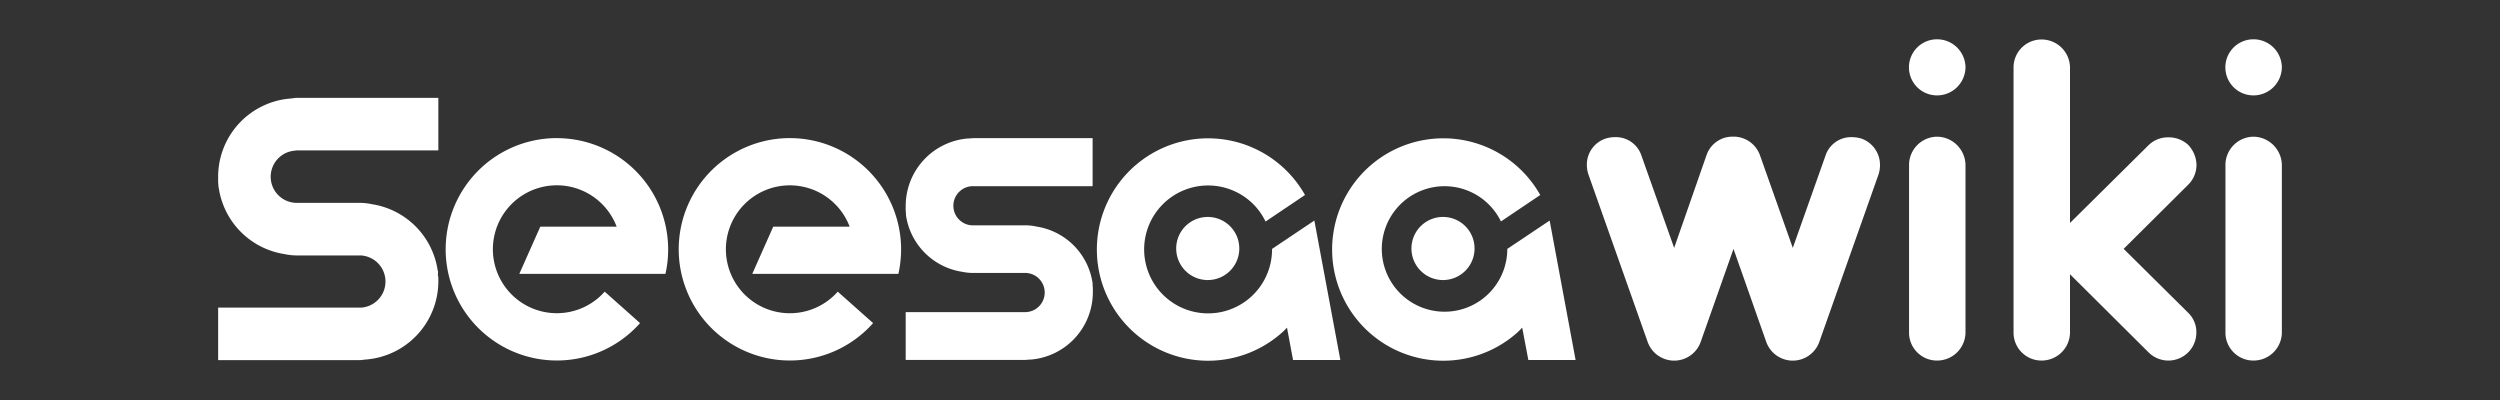
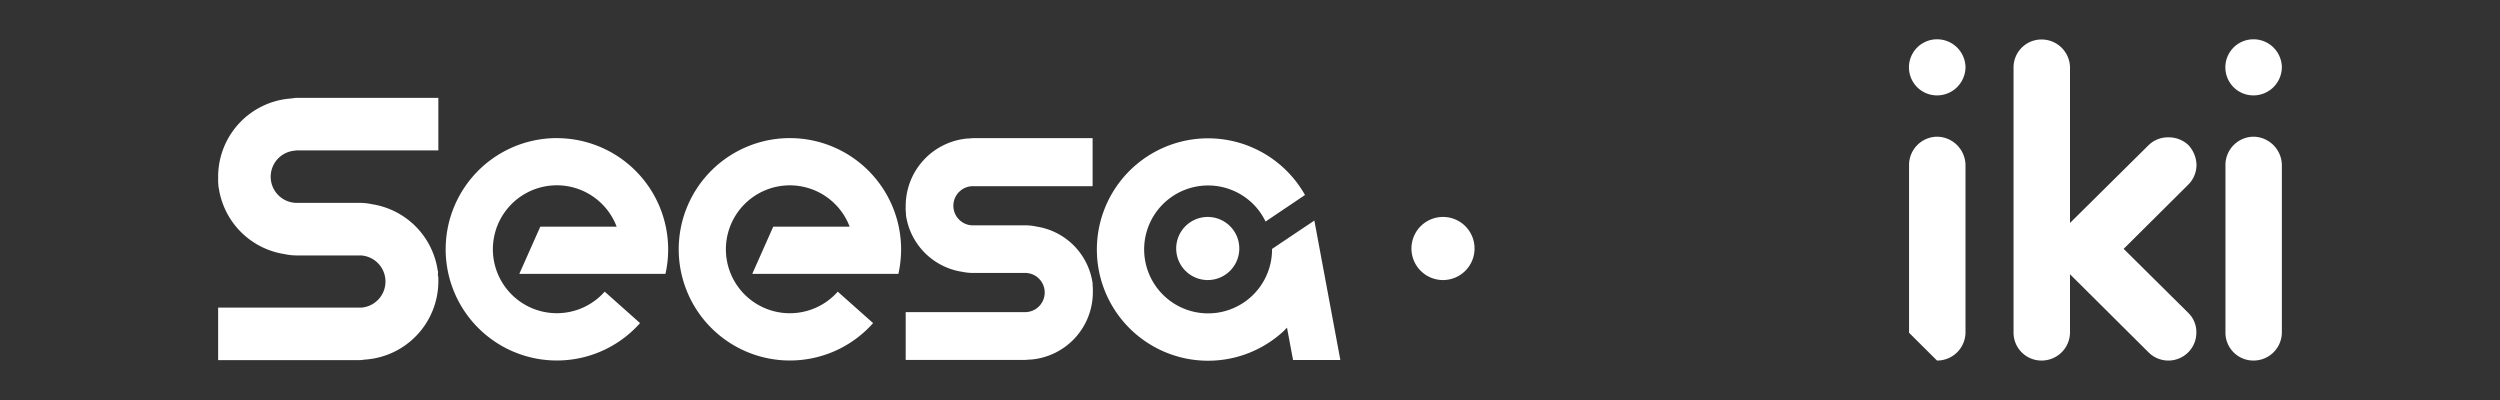
<svg xmlns="http://www.w3.org/2000/svg" id="レイヤー_1" data-name="レイヤー 1" viewBox="0 0 500 80">
  <rect x="0" y="0" width="500" height="80" fill="#333333" stroke="none" />
  <defs>
    <style>.cls-1{fill:#fff;}</style>
  </defs>
  <title>wiki</title>
  <path class="cls-1" d="M218.57,58.37v-.23a3.53,3.53,0,0,0,0-.36,1.36,1.36,0,0,1,0-.2l-.05-.54a1.81,1.81,0,0,1,0-.19l0-.19a13.38,13.38,0,0,0-11.24-11.35,9.76,9.76,0,0,0-2.11-.24H194.44a3.92,3.92,0,0,1-.08-7.83l.16,0h24V27.63H194.65a4,4,0,0,0-.63.06l-.37,0a13.55,13.55,0,0,0-12.51,13.41c0,.07,0,.12,0,.18s0,0,0,0a.17.17,0,0,0,0,.07c0,.05,0,.11,0,.18a2.1,2.1,0,0,0,0,.37,1.1,1.1,0,0,0,0,.18,4.89,4.89,0,0,0,.05.55v.07c0,.11,0,.21,0,.32a13.41,13.41,0,0,0,11.24,11.34,10.63,10.63,0,0,0,2.11.23h10.68a3.92,3.92,0,0,1,0,7.83l-.15,0a0,0,0,0,0,0,0H181.14v9.56h16.5l7.34,0h.09a4.62,4.62,0,0,0,.66-.06l.35,0a13.52,13.52,0,0,0,12.49-13.4v-.23m-24-13.27h0Z" />
  <path class="cls-1" d="M111.39,27.62a22.24,22.24,0,1,0,16.62,37l-7.07-6.29a12.79,12.79,0,1,1,2.39-13H108.06l-4.2,9.45h29.23a22.27,22.27,0,0,0-21.7-27.15Z" />
  <path class="cls-1" d="M158,27.62a22.24,22.24,0,1,0,16.62,37l-7.07-6.29a12.79,12.79,0,1,1,2.38-13H154.65l-4.2,9.45h29.23a23.08,23.08,0,0,0,.54-4.91A22.27,22.27,0,0,0,158,27.62Z" />
  <path class="cls-1" d="M247.86,49.69a6.31,6.31,0,1,1-6.31-6.3A6.31,6.31,0,0,1,247.86,49.69Z" />
  <path class="cls-1" d="M262.87,44.11l-8.46,5.67v0h0a12.79,12.79,0,1,1-3.3-8.47,12.73,12.73,0,0,1,2,3L261,39a22,22,0,0,0-2.88-4,22.24,22.24,0,1,0-1.6,31.41c.31-.28.59-.59.88-.88L258.61,72h9.46Z" />
-   <path class="cls-1" d="M309.93,44.11l-8.47,5.67v0h0a12.55,12.55,0,1,1-1.27-5.49L308.05,39a22.24,22.24,0,1,0-4.48,27.41c.3-.28.58-.59.87-.88L305.67,72h9.45Z" />
  <path class="cls-1" d="M294.91,49.69a6.31,6.31,0,1,1-6.3-6.3A6.3,6.3,0,0,1,294.91,49.69Z" />
  <path class="cls-1" d="M87.67,55.8c0-.23,0-.42-.06-.64s0-.42,0-.64,0-.29-.07-.42A15.71,15.71,0,0,0,74.38,40.84a11.8,11.8,0,0,0-2.46-.27H59.35l-.24,0,.13,0h0l-.14,0A5.23,5.23,0,0,1,59,30.13a1.74,1.74,0,0,1,.22-.05H87.67V19.57H68.32c-5.67,0-8.87,0-8.94,0-.4,0-.79.09-1.19.13A15.69,15.69,0,0,0,43.63,35.31c0,.1,0,.19,0,.28s0,.17,0,.27,0,.42,0,.64l.06.64c0,.14,0,.29.06.42A15.71,15.71,0,0,0,56.91,50.82a12,12,0,0,0,2.47.27H72.09a.5.5,0,0,1,.13,0,5.23,5.23,0,0,1,.08,10.43.8.8,0,0,1-.21,0H43.63v10.5H63c5.66,0,8.87,0,8.93,0,.4,0,.79-.08,1.18-.11A15.72,15.72,0,0,0,87.67,56.35a2.46,2.46,0,0,0,0-.28A2.45,2.45,0,0,0,87.67,55.8Z" />
-   <path class="cls-1" d="M372.26,27.71a6.83,6.83,0,0,0-1.93-.28,5.38,5.38,0,0,0-5.21,3.64l-6.56,18.51L352,31.07a5.61,5.61,0,0,0-5.11-3.74h-.39a5.48,5.48,0,0,0-5.21,3.74l-6.46,18.51-6.56-18.51a5.37,5.37,0,0,0-5.2-3.64,6.25,6.25,0,0,0-1.93.28A5.48,5.48,0,0,0,317.37,33a6.12,6.12,0,0,0,.29,1.82l11.87,33.56a5.63,5.63,0,0,0,10.61,0l6.56-18.6,6.55,18.6a5.63,5.63,0,0,0,10.61,0l11.87-33.56A6.12,6.12,0,0,0,376,33,5.58,5.58,0,0,0,372.26,27.71Z" />
-   <path class="cls-1" d="M387.4,72.11a5.67,5.67,0,0,0,5.7-5.56V33a5.75,5.75,0,0,0-5.7-5.66A5.67,5.67,0,0,0,381.81,33V66.55A5.58,5.58,0,0,0,387.4,72.11Zm5.7-58.68a5.68,5.68,0,0,0-5.7-5.57,5.61,5.61,0,0,0,0,11.22A5.69,5.69,0,0,0,393.1,13.43Z" />
+   <path class="cls-1" d="M387.4,72.11a5.67,5.67,0,0,0,5.7-5.56V33a5.75,5.75,0,0,0-5.7-5.66A5.67,5.67,0,0,0,381.81,33V66.55Zm5.7-58.68a5.68,5.68,0,0,0-5.7-5.57,5.61,5.61,0,0,0,0,11.22A5.69,5.69,0,0,0,393.1,13.43Z" />
  <path class="cls-1" d="M424.73,49.77l12.93-12.85A5.59,5.59,0,0,0,439.3,33a6,6,0,0,0-1.64-4,5.7,5.7,0,0,0-4-1.53A5.52,5.52,0,0,0,429.75,29L414,44.59V13.46a5.67,5.67,0,0,0-5.69-5.56,5.58,5.58,0,0,0-5.6,5.56V66.55a5.58,5.58,0,0,0,5.6,5.56A5.67,5.67,0,0,0,414,66.55V54.85l15.72,15.63a5.61,5.61,0,0,0,7.91,0,5.57,5.57,0,0,0,1.64-3.93,5.35,5.35,0,0,0-1.64-4Z" />
  <path class="cls-1" d="M450.68,72.11a5.66,5.66,0,0,0,5.69-5.56V33a5.75,5.75,0,0,0-5.69-5.66A5.67,5.67,0,0,0,445.09,33V66.55A5.58,5.58,0,0,0,450.68,72.11Zm5.69-58.68a5.67,5.67,0,0,0-5.69-5.57,5.61,5.61,0,0,0,0,11.22A5.68,5.68,0,0,0,456.37,13.43Z" />
</svg>